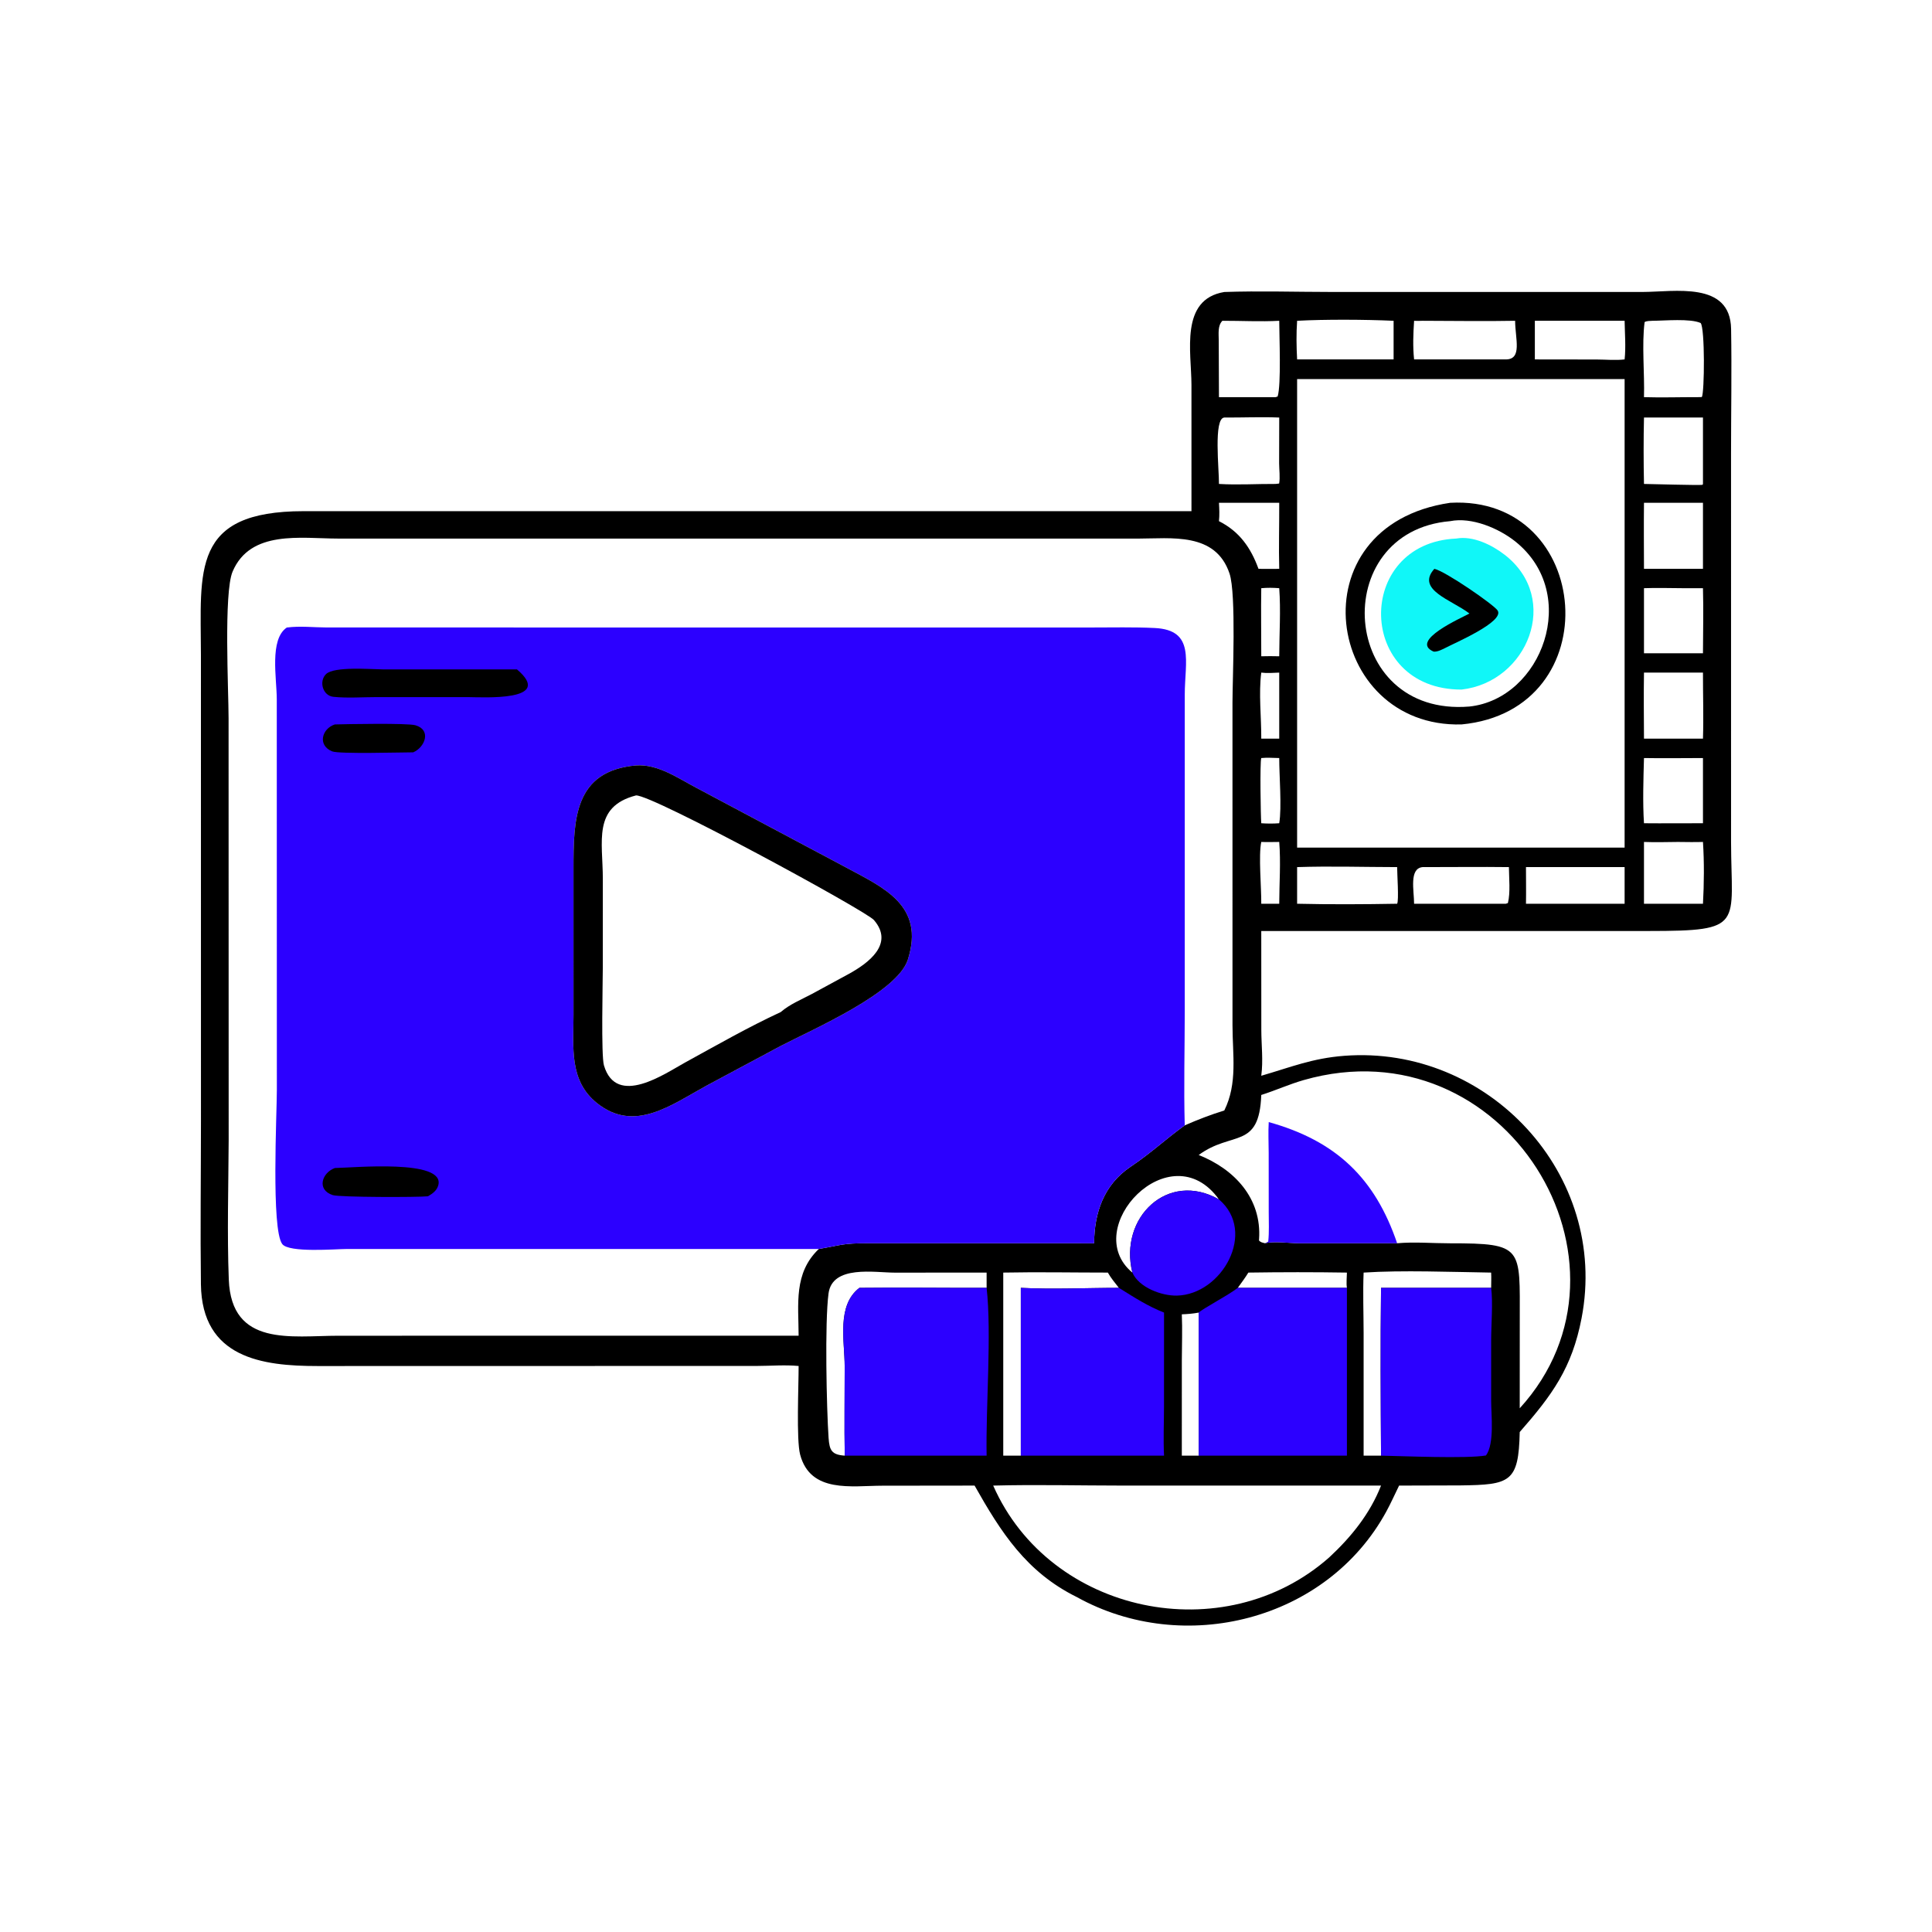
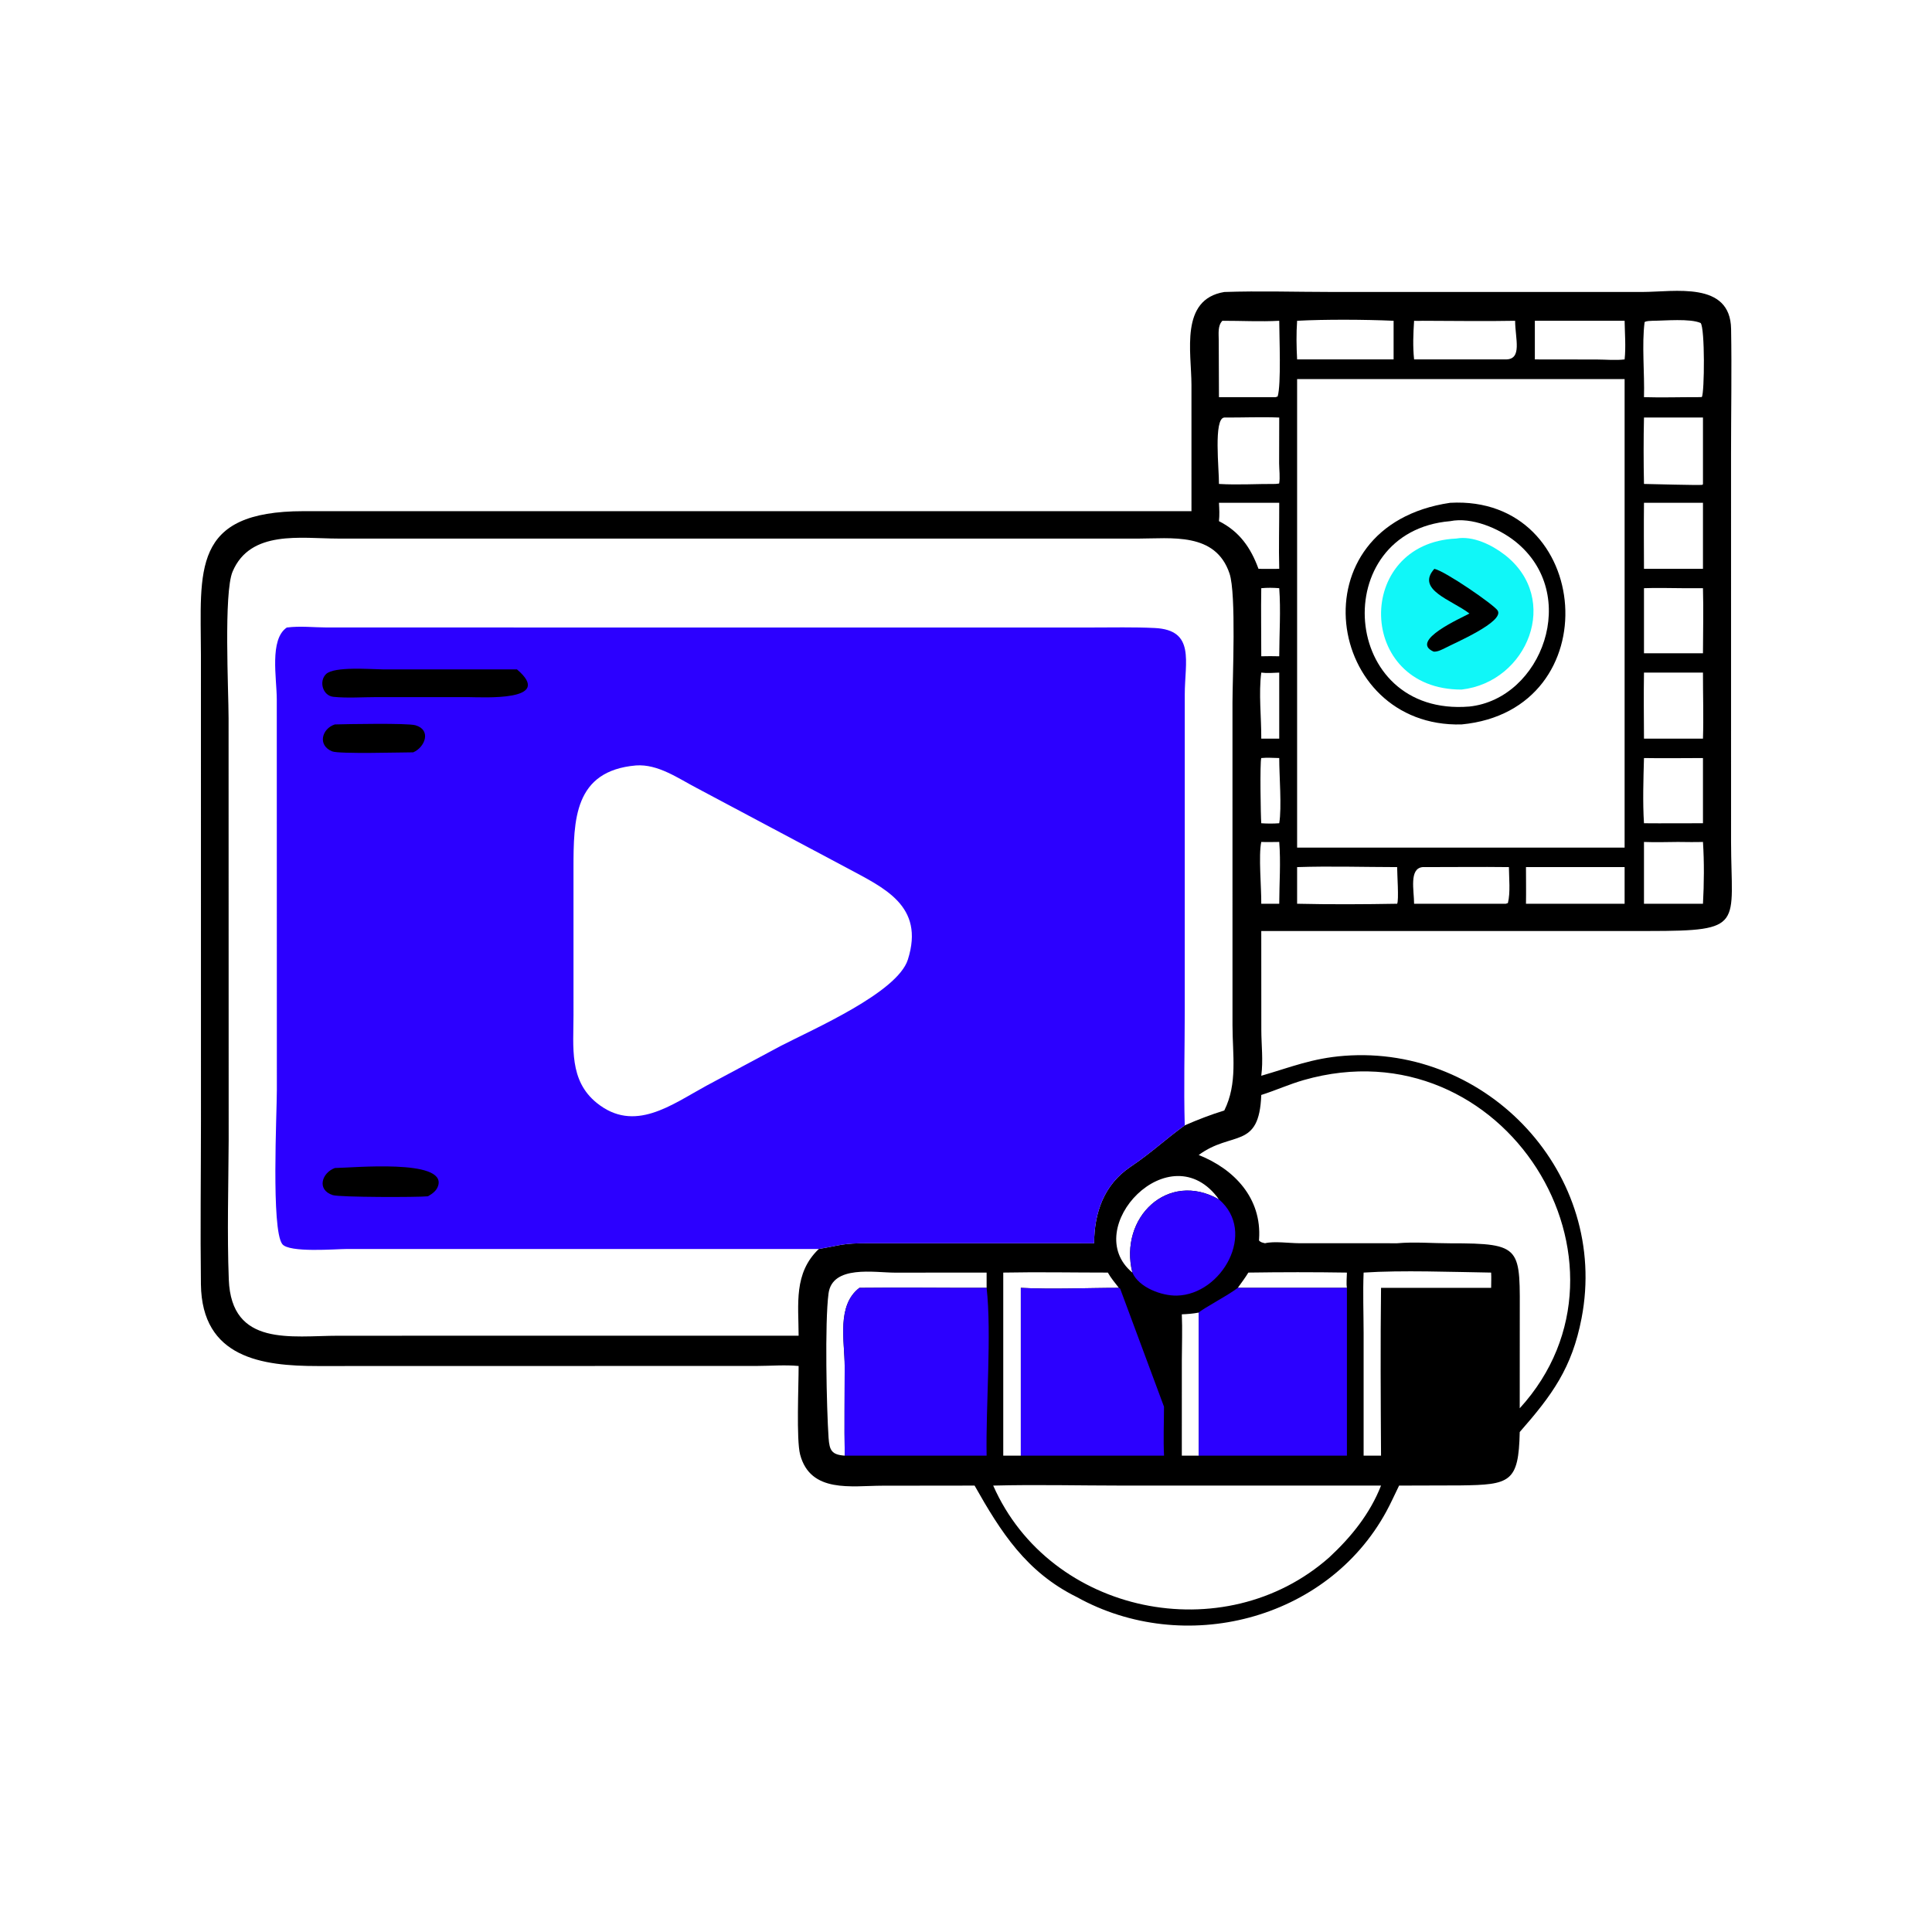
<svg xmlns="http://www.w3.org/2000/svg" width="1024" height="1024">
  <path transform="scale(2 2)" d="M324.446 77.382C333.813 77.059 343.223 77.366 352.595 77.371L435.251 77.375C443.784 77.361 458.534 74.439 458.758 87.156C458.952 98.17 458.744 109.222 458.744 120.24L458.748 223.079C458.792 245.273 462.533 246.72 436.92 246.725L334.249 246.724L334.262 272.919C334.273 277.018 334.792 281.001 334.249 285.088C342.074 282.822 347.735 280.45 356.24 279.801C394.339 276.893 426.478 311.238 419.131 349.346C416.592 362.52 411.358 369.684 402.744 379.501C402.457 392.843 400.219 393.487 386.986 393.65L370.773 393.697C369.66 395.976 368.618 398.308 367.407 400.537C351.664 429.495 313.752 438.995 285.375 423.244C271.967 416.627 265.236 406.022 258.275 393.697L233.81 393.726C225.712 393.739 214.775 395.787 212.044 385.482C211.001 381.547 211.661 367.081 211.643 362.001C208.052 361.658 204.244 361.981 200.624 361.989L84.152 362.013C69.495 362.013 53.494 359.895 53.245 340.35C53.062 326.004 53.252 311.632 53.256 297.284L53.247 173.564C53.214 151.162 50.575 135.478 80.466 135.466L315.751 135.471L315.748 101.984C315.743 93.3 312.612 79.342 324.446 77.382ZM76.003 166.303C71.348 169.448 73.345 179.788 73.349 185.313L73.369 288.851C73.369 295.181 71.849 325.695 74.789 329.675C76.553 332.064 89.011 330.997 91.885 330.997L216.991 330.992C223.138 329.952 223.11 329.459 230.286 329.466L289.95 329.476C290.001 321.385 292.521 313.981 299.592 309.215C305.351 305.335 308.796 301.954 313.968 298.231C313.688 288.176 313.969 278.033 313.972 267.969L313.974 184.109C313.972 175.349 316.837 166.948 306.006 166.428C300.412 166.16 294.772 166.294 289.172 166.294L86.604 166.29C83.068 166.272 79.527 165.842 76.003 166.303ZM211.643 353.973C211.621 345.6 210.289 337.395 216.991 330.992L91.885 330.997C89.011 330.997 76.553 332.064 74.789 329.675C71.849 325.695 73.369 295.181 73.369 288.851L73.349 185.313C73.345 179.788 71.348 169.448 76.003 166.303C79.527 165.842 83.068 166.272 86.604 166.29L289.172 166.294C294.772 166.294 300.412 166.16 306.006 166.428C316.837 166.948 313.972 175.349 313.974 184.109L313.972 267.969C313.969 278.033 313.688 288.176 313.968 298.231C317.404 296.739 320.859 295.383 324.446 294.296C328.018 287.125 326.629 279.495 326.624 271.712L326.619 186.311C326.619 179.865 327.656 157.413 325.837 151.993C322.131 140.953 310.461 142.73 301.372 142.738L89.521 142.726C79.79 142.714 66.356 140.353 61.638 151.484C59.261 157.094 60.573 183.139 60.576 190.325L60.599 302.169C60.54 314.373 60.164 326.927 60.633 339.095C61.323 357.018 77.245 353.988 89.701 353.985L211.643 353.973ZM428.391 100.465L343.749 100.465L343.749 224.622L346.438 224.622L430.539 224.622L430.539 100.465L428.391 100.465ZM334.249 290.177C333.71 304.758 326.48 299.586 317.67 306.088C327.089 309.82 334.417 317.536 333.665 328.409L333.64 328.727C334.125 329.277 334.543 329.283 335.239 329.476C337.58 328.874 341.703 329.46 344.282 329.468L370.258 329.476C374.903 329.065 379.628 329.491 384.285 329.49C403.772 329.482 402.759 330.569 402.754 349.905L402.744 373.209C437.812 334.802 398.719 271.019 345.51 286.225C341.683 287.319 338.045 288.975 334.249 290.177ZM263.21 393.697C278.26 427.836 324.456 437.364 352.293 412.692C358.1 407.297 363.071 401.144 365.989 393.697L297.366 393.694C286.006 393.693 274.56 393.399 263.21 393.697ZM223.868 385.761C223.728 377.887 223.865 369.993 223.851 362.115C223.838 355.344 221.668 345.946 227.75 341.294C238.984 341.165 250.228 341.33 261.464 341.294L261.464 337.249L237.105 337.262C231.786 337.258 220.584 335.165 219.568 342.789C218.544 350.471 219.061 373.372 219.58 381.029C219.808 384.382 220.423 385.528 223.868 385.761ZM361.373 337.249C361.154 342.584 361.364 347.97 361.373 353.311L361.373 385.761L365.989 385.761C365.898 370.953 365.813 356.101 365.989 341.294L395.167 341.294C395.179 339.951 395.238 338.59 395.167 337.249C384.869 337.095 371.521 336.578 361.373 337.249ZM265.873 337.249L265.873 385.761L270.527 385.761L270.527 341.294C278.981 341.737 287.996 341.293 296.514 341.294C295.489 339.985 294.409 338.702 293.592 337.249C284.363 337.25 275.097 337.065 265.873 337.249ZM437.936 85.011C437.252 85.064 436.435 85.007 435.839 85.353C435.061 91.317 435.861 99.025 435.672 105.25C440.423 105.401 445.185 105.232 449.938 105.25L451.006 105.224C451.715 104.029 451.847 86.995 450.692 85.6C447.913 84.35 441.173 84.999 437.936 85.011ZM323.948 85.011C322.665 86.297 322.975 88.444 322.978 90.142L323.036 105.25L338.062 105.25L338.586 105.077C339.568 101.956 339.017 88.943 339.01 85.011C333.995 85.281 328.968 84.999 323.948 85.011ZM324.446 110.652C321.554 110.847 323.088 124.491 323.036 128.25C328.02 128.557 333.068 128.216 338.062 128.25L338.988 128.14C339.275 126.505 338.991 124.447 338.981 122.766L339.01 110.652C334.156 110.458 329.302 110.68 324.446 110.652ZM435.672 110.652C435.542 116.493 435.55 122.408 435.672 128.25C437.169 128.243 450.669 128.68 451.211 128.463L451.304 128.25L451.304 110.652L435.672 110.652ZM376.996 85.011C376.249 85.028 375.495 85.073 374.749 85.011C374.526 88.476 374.384 91.784 374.749 95.251L399.062 95.251C403.468 95.237 401.555 89.807 401.52 85.011C393.356 85.171 385.163 85.02 376.996 85.011ZM435.672 178.247C435.576 184.078 435.646 189.918 435.672 195.75L451.304 195.75C451.49 189.931 451.291 184.071 451.304 178.247L435.672 178.247ZM435.672 133.249C435.604 139.082 435.657 144.918 435.672 150.75L451.304 150.75L451.304 133.249L435.672 133.249ZM435.672 200.889C435.518 206.344 435.314 212.78 435.672 218.168C440.883 218.221 446.093 218.155 451.304 218.168L451.304 200.889C446.098 200.896 440.876 200.98 435.672 200.889ZM445.996 155.877C442.565 155.863 439.099 155.748 435.672 155.877L435.672 173.123L442.312 173.123L451.304 173.123C451.319 167.383 451.468 161.613 451.304 155.877L445.996 155.877ZM343.749 85.011C343.509 88.395 343.566 91.865 343.749 95.251L369.319 95.251L369.319 85.011C361.894 84.67 351.141 84.611 343.749 85.011ZM343.749 229.792L343.749 239.502C352.546 239.704 361.458 239.657 370.258 239.502C370.755 238.637 370.242 231.377 370.258 229.792C361.454 229.784 352.543 229.497 343.749 229.792ZM444.662 223.125C441.67 223.152 438.662 223.245 435.672 223.125L435.672 239.502L443.125 239.502L451.304 239.502C451.602 234.217 451.648 228.402 451.304 223.125C449.092 223.194 446.875 223.146 444.662 223.125ZM404.399 229.792C404.403 233.025 404.457 236.269 404.399 239.502L430.539 239.502L430.539 229.792L404.399 229.792ZM406.75 85.011L406.75 95.251L423.155 95.273C425.549 95.279 428.184 95.537 430.539 95.251C430.9 91.894 430.592 88.387 430.539 85.011L406.75 85.011ZM376.996 229.792C373.38 230.157 374.745 236.006 374.749 239.502L399.062 239.502L399.608 239.324C400.308 236.554 399.901 232.681 399.876 229.792C392.251 229.695 384.622 229.803 376.996 229.792ZM323.036 133.249C323.131 134.892 323.208 136.471 323.036 138.112C328.475 140.862 331.459 145.13 333.515 150.75C335.347 150.759 337.179 150.774 339.01 150.75C338.848 144.921 339.035 139.081 339.01 133.249L323.036 133.249ZM313.194 348.309C313.371 352.34 313.207 356.422 313.198 360.458L313.194 385.761L317.67 385.761L317.67 347.851C316.162 348.133 314.725 348.252 313.194 348.309ZM300.089 337.249C296.475 322.657 309.508 310.153 323.036 317.857C310.154 299.88 285.997 325.568 300.089 337.249ZM330.831 337.249C329.97 338.648 328.986 339.964 328.024 341.294L356.947 341.294C356.744 340.075 356.93 338.503 356.947 337.249C348.263 337.109 339.514 337.12 330.831 337.249ZM334.249 155.877C334.14 161.89 334.262 167.909 334.249 173.922C335.838 173.893 337.422 173.861 339.01 173.922C339.023 167.985 339.446 161.778 339.01 155.877C337.384 155.75 335.874 155.728 334.249 155.877ZM334.249 200.889C333.861 202 334.091 216.406 334.249 218.168C335.865 218.28 337.395 218.286 339.01 218.168C339.717 213.991 338.999 205.468 339.01 200.889C337.454 200.863 335.792 200.729 334.249 200.889ZM334.249 178.247C333.526 183.686 334.289 190.207 334.249 195.75L339.01 195.75L339.01 178.247C337.435 178.304 335.814 178.457 334.249 178.247ZM334.249 223.125C333.486 226.701 334.298 235.285 334.249 239.502L339.01 239.502C339.026 234.138 339.447 228.453 339.01 223.125C337.428 223.133 335.829 223.19 334.249 223.125Z" />
  <path fill="#2C00FF" transform="scale(2 2)" d="M300.089 337.249C296.475 322.657 309.508 310.153 323.036 317.857C333.181 326.513 323.803 343.081 311.889 343.349C307.888 343.439 301.844 341.237 300.089 337.249Z" />
-   <path fill="#2C00FF" transform="scale(2 2)" d="M395.167 341.294C395.677 345.057 395.17 351.212 395.17 355.257L395.171 371.277C395.17 374.928 396.091 382.574 393.801 385.711C388.792 386.605 371.607 385.871 365.989 385.761C365.898 370.953 365.813 356.101 365.989 341.294L395.167 341.294Z" />
-   <path fill="#2C00FF" transform="scale(2 2)" d="M296.514 341.294L296.85 341.501C300.744 343.927 304.118 346.114 308.483 347.851L308.472 372.792C308.468 377.097 308.266 381.465 308.483 385.761L270.527 385.761L270.527 341.294C278.981 341.737 287.996 341.293 296.514 341.294Z" />
+   <path fill="#2C00FF" transform="scale(2 2)" d="M296.514 341.294L296.85 341.501L308.472 372.792C308.468 377.097 308.266 381.465 308.483 385.761L270.527 385.761L270.527 341.294C278.981 341.737 287.996 341.293 296.514 341.294Z" />
  <path fill="#2C00FF" transform="scale(2 2)" d="M227.75 341.294C238.984 341.165 250.228 341.33 261.464 341.294C262.828 353.462 261.22 372.764 261.464 385.761L223.868 385.761C223.728 377.887 223.865 369.993 223.851 362.115C223.838 355.344 221.668 345.946 227.75 341.294Z" />
  <path fill="#2C00FF" transform="scale(2 2)" d="M328.024 341.294L356.947 341.294L356.947 385.761L317.67 385.761L317.67 347.851C318.693 346.813 325.494 343.277 328.024 341.294Z" />
-   <path fill="#2C00FF" transform="scale(2 2)" d="M336.228 297.365C354.166 302.354 364.417 312.315 370.258 329.476L344.282 329.468C341.703 329.46 337.58 328.874 335.239 329.476L336.092 329.036C336.375 326.483 336.219 323.769 336.225 321.197L336.214 305.52C336.208 302.825 336.06 300.052 336.228 297.365Z" />
  <path transform="scale(2 2)" d="M384.308 133.249C422.117 131.141 426.734 188.237 387.316 191.984C351.248 192.929 342.914 139.34 384.308 133.249ZM384.308 138.112C351.787 140.878 354.995 190.091 389.42 187.238C408.623 185.182 419.013 157.37 401.534 143.466C397.165 139.991 389.981 136.962 384.308 138.112Z" />
  <path fill="#10F7F8" transform="scale(2 2)" d="M385.917 142.721C390.325 141.916 395.381 144.398 398.784 147.045C413.786 158.715 404.827 180.76 387.316 182.744C359.408 182.794 358.851 143.914 385.917 142.721Z" />
  <path transform="scale(2 2)" d="M380.115 150.75C382.923 151.302 395.935 160.27 396.89 161.791C398.758 164.767 385.353 170.465 383.079 171.681C382.091 172.156 381.065 172.743 379.947 172.692C373.316 169.842 387.413 163.714 389.42 162.586C384.703 158.966 375.142 156.298 380.115 150.75Z" />
  <path fill="#2C00FF" transform="scale(2 2)" d="M76.003 166.303C79.527 165.842 83.068 166.272 86.604 166.29L289.172 166.294C294.772 166.294 300.412 166.16 306.006 166.428C316.837 166.948 313.972 175.349 313.974 184.109L313.972 267.969C313.969 278.033 313.688 288.176 313.968 298.231C308.796 301.954 305.351 305.335 299.592 309.215C292.521 313.981 290.001 321.385 289.95 329.476L230.286 329.466C223.11 329.459 223.138 329.952 216.991 330.992L91.885 330.997C89.011 330.997 76.553 332.064 74.789 329.675C71.849 325.695 73.369 295.181 73.369 288.851L73.349 185.313C73.345 179.788 71.348 169.448 76.003 166.303ZM168.549 202.85C152.095 204.275 151.988 217.295 151.981 230.17L151.984 269.032C151.99 277.481 150.768 286.327 158.141 292.281C168.129 300.347 177.92 292.784 187.201 287.728L206.89 277.188C215.512 272.727 237.812 263.063 240.593 254.305C245.147 239.967 234.187 235.273 224.321 229.945L184.601 208.813C179.684 206.243 174.368 202.438 168.549 202.85Z" />
  <path transform="scale(2 2)" d="M88.732 191.984C91.82 191.894 107.96 191.588 110.09 192.2C114.39 193.435 112.643 198.023 109.51 199.376C106.482 199.373 89.832 199.862 88.018 199.118C84.096 197.512 85.282 193.118 88.732 191.984Z" />
  <path transform="scale(2 2)" d="M88.732 309.536C93.583 309.472 118.05 307.107 116.147 314.114C115.763 315.528 114.618 316.332 113.418 317.029C110.802 317.313 90.006 317.308 88.18 316.715C83.862 315.309 85.278 310.821 88.732 309.536Z" />
  <path transform="scale(2 2)" d="M101.594 177.398L137.004 177.398C147.052 185.96 128.067 184.764 123.852 184.738L99.943 184.738C96.155 184.738 92.106 185.046 88.363 184.667C85.517 184.379 84.458 180.548 86.404 178.642C88.542 176.549 98.335 177.373 101.594 177.398Z" />
-   <path transform="scale(2 2)" d="M168.549 202.85C174.368 202.438 179.684 206.243 184.601 208.813L224.321 229.945C234.187 235.273 245.147 239.967 240.593 254.305C237.812 263.063 215.512 272.727 206.89 277.188L187.201 287.728C177.92 292.784 168.129 300.347 158.141 292.281C150.768 286.327 151.99 277.481 151.984 269.032L151.981 230.17C151.988 217.295 152.095 204.275 168.549 202.85ZM168.549 210.795C156.99 213.794 159.765 222.999 159.757 232.962L159.748 256.475C159.749 260.394 159.272 279.706 160.053 282.342C163.364 293.525 176.256 284.485 181.515 281.6C189.814 277.048 198.317 272.183 206.89 268.214C209.314 266.126 212.329 264.914 215.126 263.428L224.91 258.116C230.05 255.295 237.088 250.176 231.599 243.821C229.47 241.355 172.758 210.535 168.549 210.795Z" />
</svg>